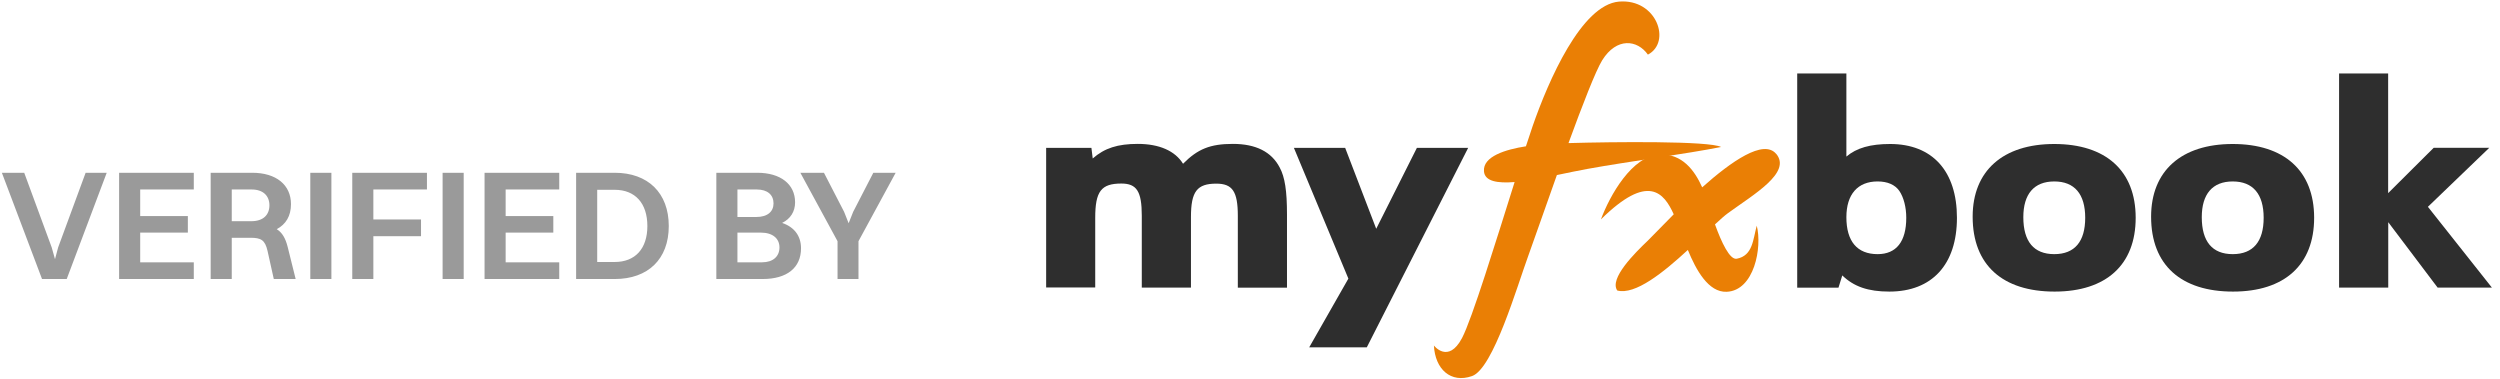
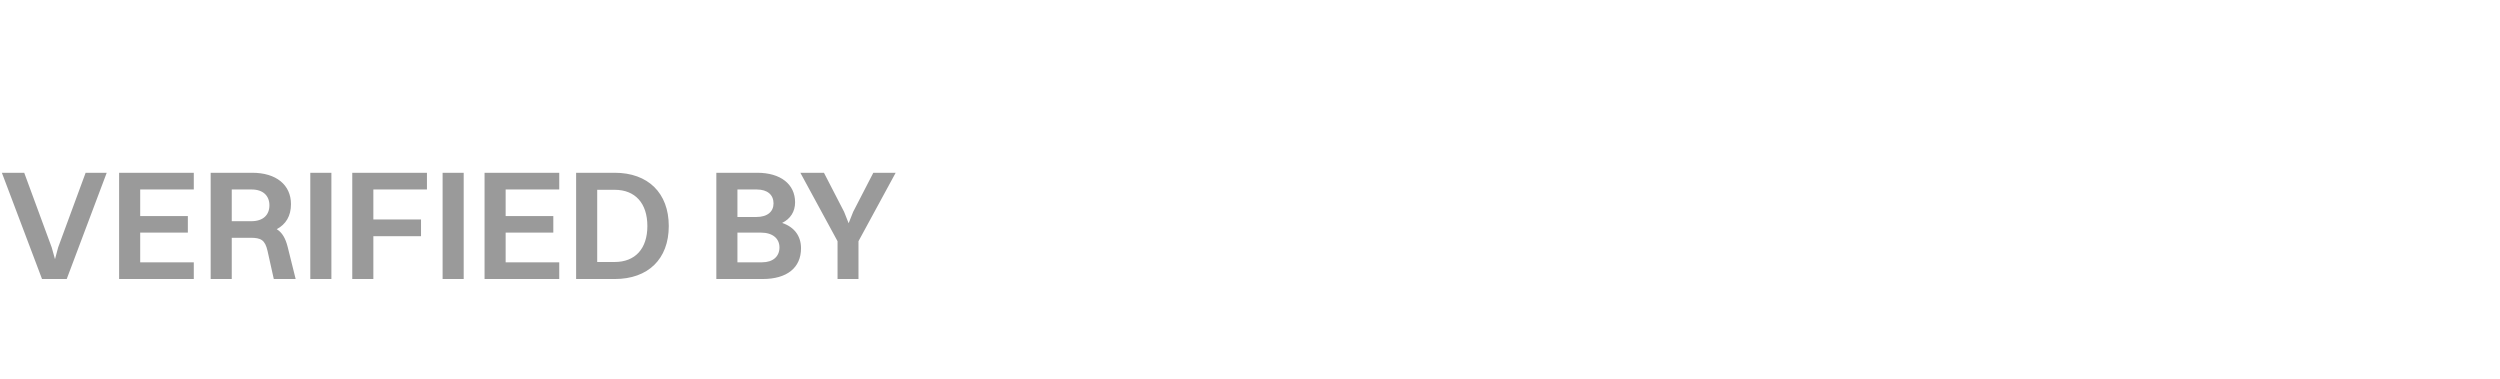
<svg xmlns="http://www.w3.org/2000/svg" width="224" height="34" viewBox="0 0 224 34" fill="none">
  <path d="M2.17 15.48L4.634 22.172L4.928 23.222L5.208 22.172L7.672 15.48H9.562L5.978 25H3.766L0.168 15.48H2.17ZM10.672 25V15.48H17.364V16.978H12.562V19.358H16.832V20.842H12.562V23.502H17.364V25H10.672ZM18.875 25V15.48H22.599C24.741 15.48 26.072 16.558 26.072 18.294C26.072 19.358 25.61 20.1 24.797 20.534C25.288 20.842 25.581 21.346 25.777 22.13L26.491 25H24.532L23.971 22.48C23.747 21.5 23.384 21.304 22.445 21.304H20.765V25H18.875ZM22.558 16.978H20.765V19.82H22.515C23.579 19.82 24.14 19.26 24.14 18.392C24.14 17.538 23.566 16.978 22.558 16.978ZM27.803 25V15.48H29.693V25H27.803ZM31.563 25V15.48H38.255V16.978H33.453V19.666H37.723V21.164H33.453V25H31.563ZM39.657 25V15.48H41.547V25H39.657ZM43.416 25V15.48H50.108V16.978H45.306V19.358H49.577V20.842H45.306V23.502H50.108V25H43.416ZM51.62 25V15.48H55.078C58.06 15.48 59.922 17.286 59.922 20.254C59.922 23.222 58.06 25 55.078 25H51.62ZM55.078 23.474C56.912 23.474 58.004 22.284 58.004 20.254C58.004 18.21 56.912 17.006 55.078 17.006H53.51V23.474H55.078ZM64.184 25V15.48H67.852C69.938 15.48 71.24 16.502 71.24 18.126C71.24 18.966 70.82 19.61 70.078 19.974C71.17 20.338 71.772 21.15 71.772 22.242C71.772 23.992 70.512 25 68.328 25H64.184ZM67.81 16.978H66.074V19.442H67.768C68.776 19.442 69.308 18.952 69.308 18.224C69.308 17.454 68.762 16.978 67.81 16.978ZM68.174 20.842H66.074V23.502H68.286C69.266 23.502 69.84 22.97 69.84 22.172C69.84 21.374 69.238 20.842 68.174 20.842ZM75.044 25V21.612L71.712 15.48H73.826L75.632 18.98L76.038 20.002L76.444 18.98L78.25 15.48H80.252L76.92 21.612V25H75.044Z" fill="#9A9A9A" />
  <g clip-path="url(#clip0_1138_14287)">
-     <path d="M161.03 6.585H165.436V14.03C166.351 13.251 167.589 12.902 169.357 12.902C173.143 12.902 175.342 15.336 175.342 19.514C175.342 23.693 173.116 26.126 169.285 26.126C167.383 26.126 166.1 25.679 165.068 24.677L164.727 25.777H161.03V6.585ZM165.436 19.461C165.436 21.617 166.396 22.771 168.235 22.771C169.913 22.771 170.801 21.644 170.801 19.514C170.801 18.584 170.577 17.689 170.182 17.107C169.797 16.553 169.124 16.257 168.235 16.257C166.45 16.257 165.436 17.412 165.436 19.461Z" fill="#2E2E2E" />
-     <path d="M191.357 19.514C191.357 23.72 188.719 26.126 184.09 26.126C179.46 26.126 176.75 23.773 176.75 19.416C176.75 15.309 179.46 12.902 184.063 12.902C188.666 12.902 191.357 15.282 191.357 19.514ZM181.29 19.461C181.29 21.644 182.232 22.771 184.063 22.771C185.893 22.771 186.835 21.644 186.835 19.514C186.835 17.385 185.875 16.258 184.063 16.258C182.25 16.258 181.29 17.385 181.29 19.461Z" fill="#2E2E2E" />
+     <path d="M161.03 6.585H165.436V14.03C166.351 13.251 167.589 12.902 169.357 12.902C173.143 12.902 175.342 15.336 175.342 19.514C175.342 23.693 173.116 26.126 169.285 26.126C167.383 26.126 166.1 25.679 165.068 24.677L164.727 25.777H161.03V6.585ZM165.436 19.461C165.436 21.617 166.396 22.771 168.235 22.771C169.913 22.771 170.801 21.644 170.801 19.514C170.801 18.584 170.577 17.689 170.182 17.107C169.797 16.553 169.124 16.257 168.235 16.257C166.45 16.257 165.436 17.412 165.436 19.461" fill="#2E2E2E" />
    <path d="M207.347 19.514C207.347 23.72 204.709 26.126 200.079 26.126C195.449 26.126 192.739 23.773 192.739 19.416C192.739 15.309 195.449 12.902 200.052 12.902C204.655 12.902 207.347 15.282 207.347 19.514ZM197.279 19.461C197.279 21.644 198.222 22.771 200.052 22.771C201.882 22.771 202.824 21.644 202.824 19.514C202.824 17.385 201.864 16.258 200.052 16.258C198.239 16.258 197.279 17.385 197.279 19.461Z" fill="#2E2E2E" />
    <path d="M209.572 6.585H213.978V17.304L218.06 13.242H223.04L217.54 18.53L223.273 25.768H218.41L213.987 19.908V25.768H209.581V6.585H209.572Z" fill="#2E2E2E" />
    <path d="M93.735 13.251H97.791L97.908 14.2C98.966 13.269 100.151 12.893 101.945 12.893C103.874 12.893 105.292 13.52 106.001 14.674C107.311 13.35 108.432 12.893 110.469 12.893C112.506 12.893 113.933 13.591 114.668 15.023C115.126 15.873 115.314 17.099 115.314 19.21V25.777H110.909V19.335C110.909 17.152 110.424 16.454 108.98 16.454C107.257 16.454 106.71 17.152 106.71 19.434V25.768H102.304V19.326C102.304 17.143 101.847 16.445 100.474 16.445C98.661 16.445 98.132 17.143 98.132 19.523V25.759H93.735V13.233V13.251Z" fill="#2E2E2E" />
-     <path d="M115.943 13.251H120.528L123.309 20.498L126.952 13.251H131.546L122.466 31.119H117.306L120.815 24.963L115.934 13.251H115.943Z" fill="#2E2E2E" />
    <path d="M154.211 13.171C153.152 12.616 144.556 12.705 140.537 12.822C141.775 9.44 142.977 6.335 143.56 5.395C144.853 3.328 146.701 3.552 147.652 4.894C149.787 3.776 148.442 -0.134 145.068 0.143C141.694 0.421 138.733 7.247 137.333 11.274C137.163 11.766 136.957 12.392 136.723 13.108C134.902 13.394 132.847 14.012 132.964 15.354C133.036 16.248 134.166 16.436 135.709 16.311C134.041 21.608 131.887 28.605 130.999 30.287C129.761 32.631 128.478 30.958 128.478 30.958C128.585 33.087 129.994 34.367 131.896 33.696C133.798 33.025 135.934 25.643 136.939 22.905C137.36 21.751 138.374 18.834 139.496 15.685C140.456 15.488 141.407 15.282 142.259 15.13C145.956 14.459 151.124 13.788 154.202 13.171H154.211Z" fill="#EA7F05" />
    <path d="M159.145 13.788C158.015 12.437 155.126 14.459 152.515 16.785C151.833 15.255 150.72 13.761 148.719 13.842C146.234 13.94 144.233 17.528 143.443 19.657C147.678 15.479 149.087 17.268 149.966 19.201C148.845 20.32 147.975 21.25 147.652 21.554C146.476 22.673 144.17 24.963 144.906 26.028C146.503 26.457 149.042 24.417 151.232 22.395C151.958 24.176 153.071 26.216 154.713 26.144C157.18 26.037 157.907 22.172 157.405 20.221C157.064 21.456 157.064 22.905 155.61 23.183C154.982 23.299 154.237 21.697 153.663 20.105C154.121 19.675 154.525 19.317 154.83 19.094C157.127 17.421 160.554 15.461 159.145 13.779V13.788Z" fill="#EA7F05" />
  </g>
  <defs>
    <clipPath id="clip0_1138_14287">
-       <rect width="131" height="34" fill="white" transform="translate(93)" />
-     </clipPath>
+       </clipPath>
  </defs>
</svg>